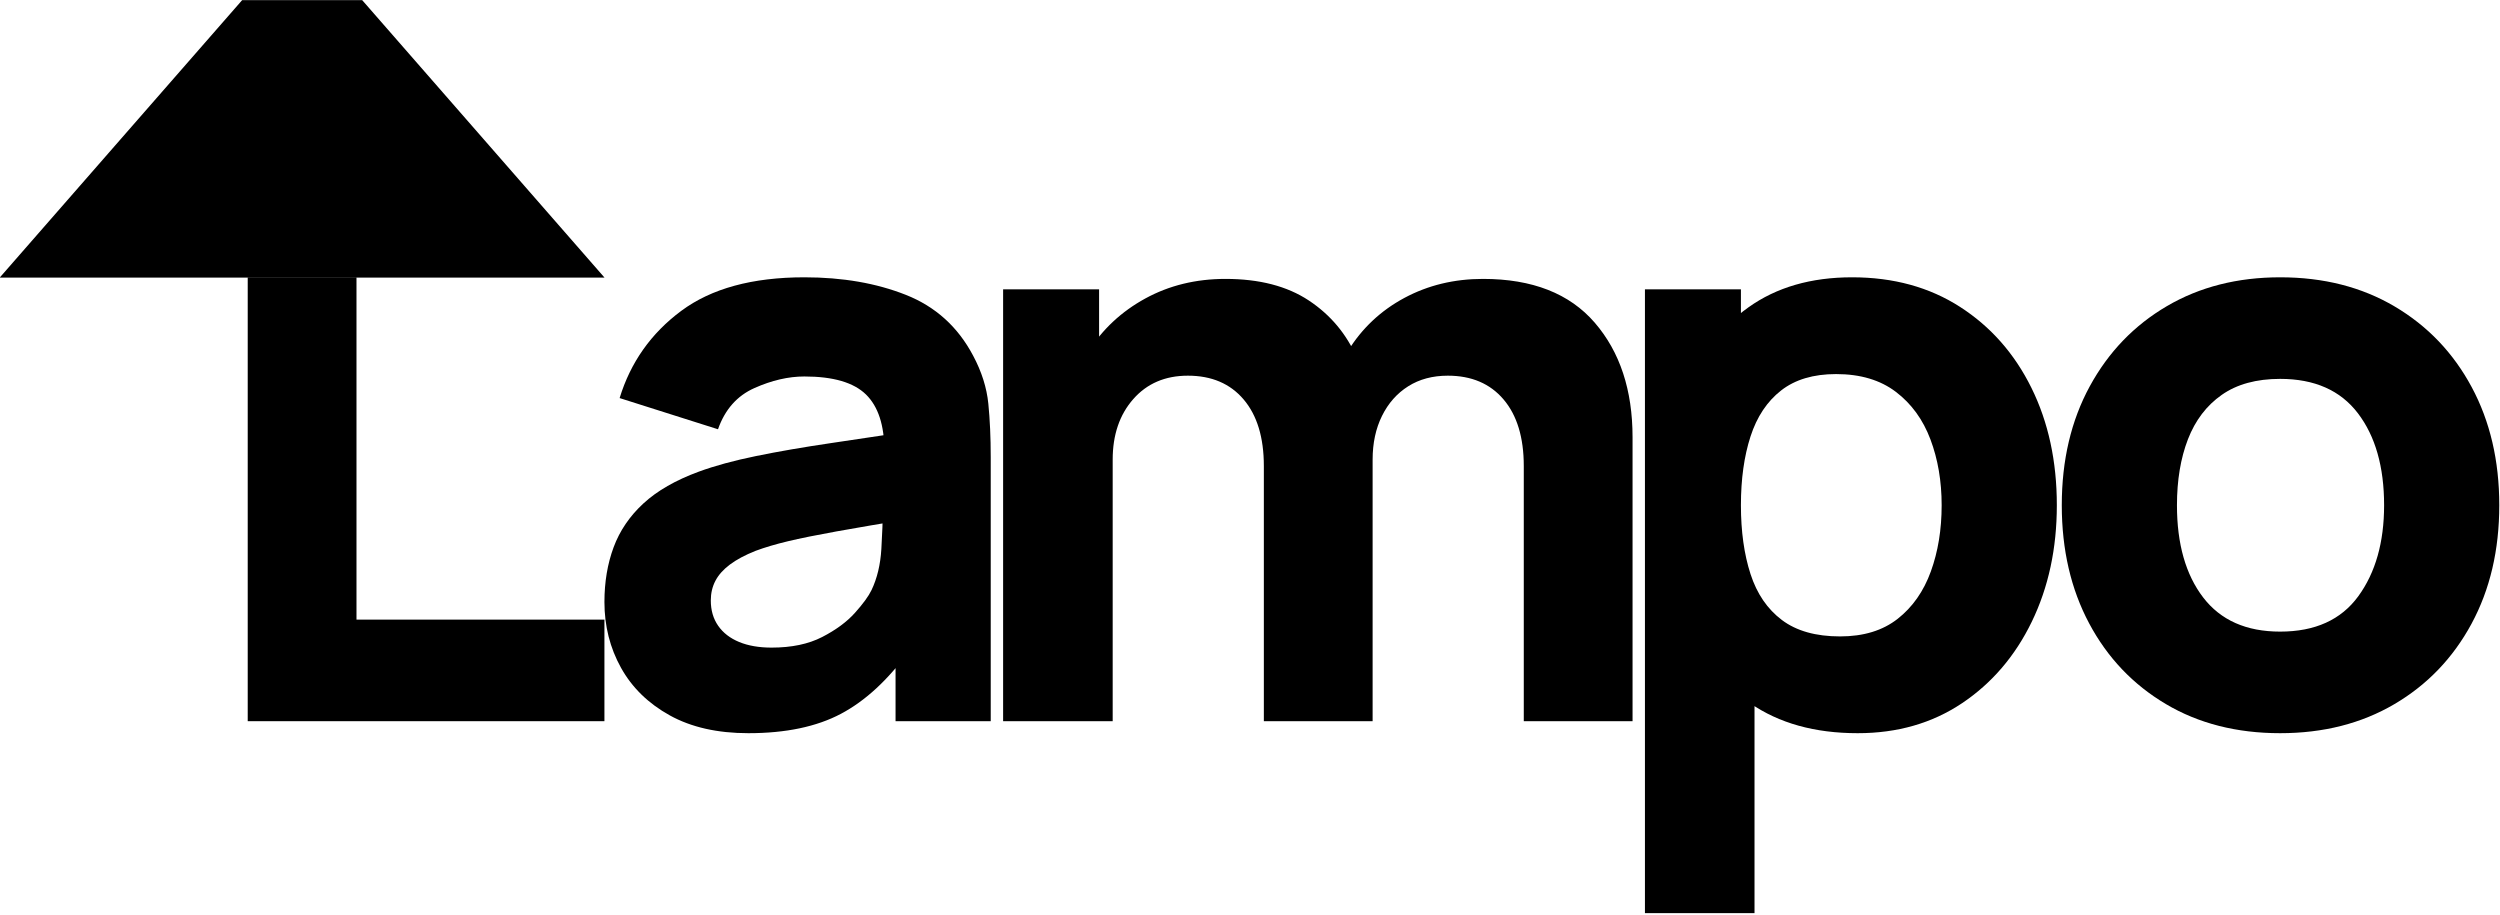
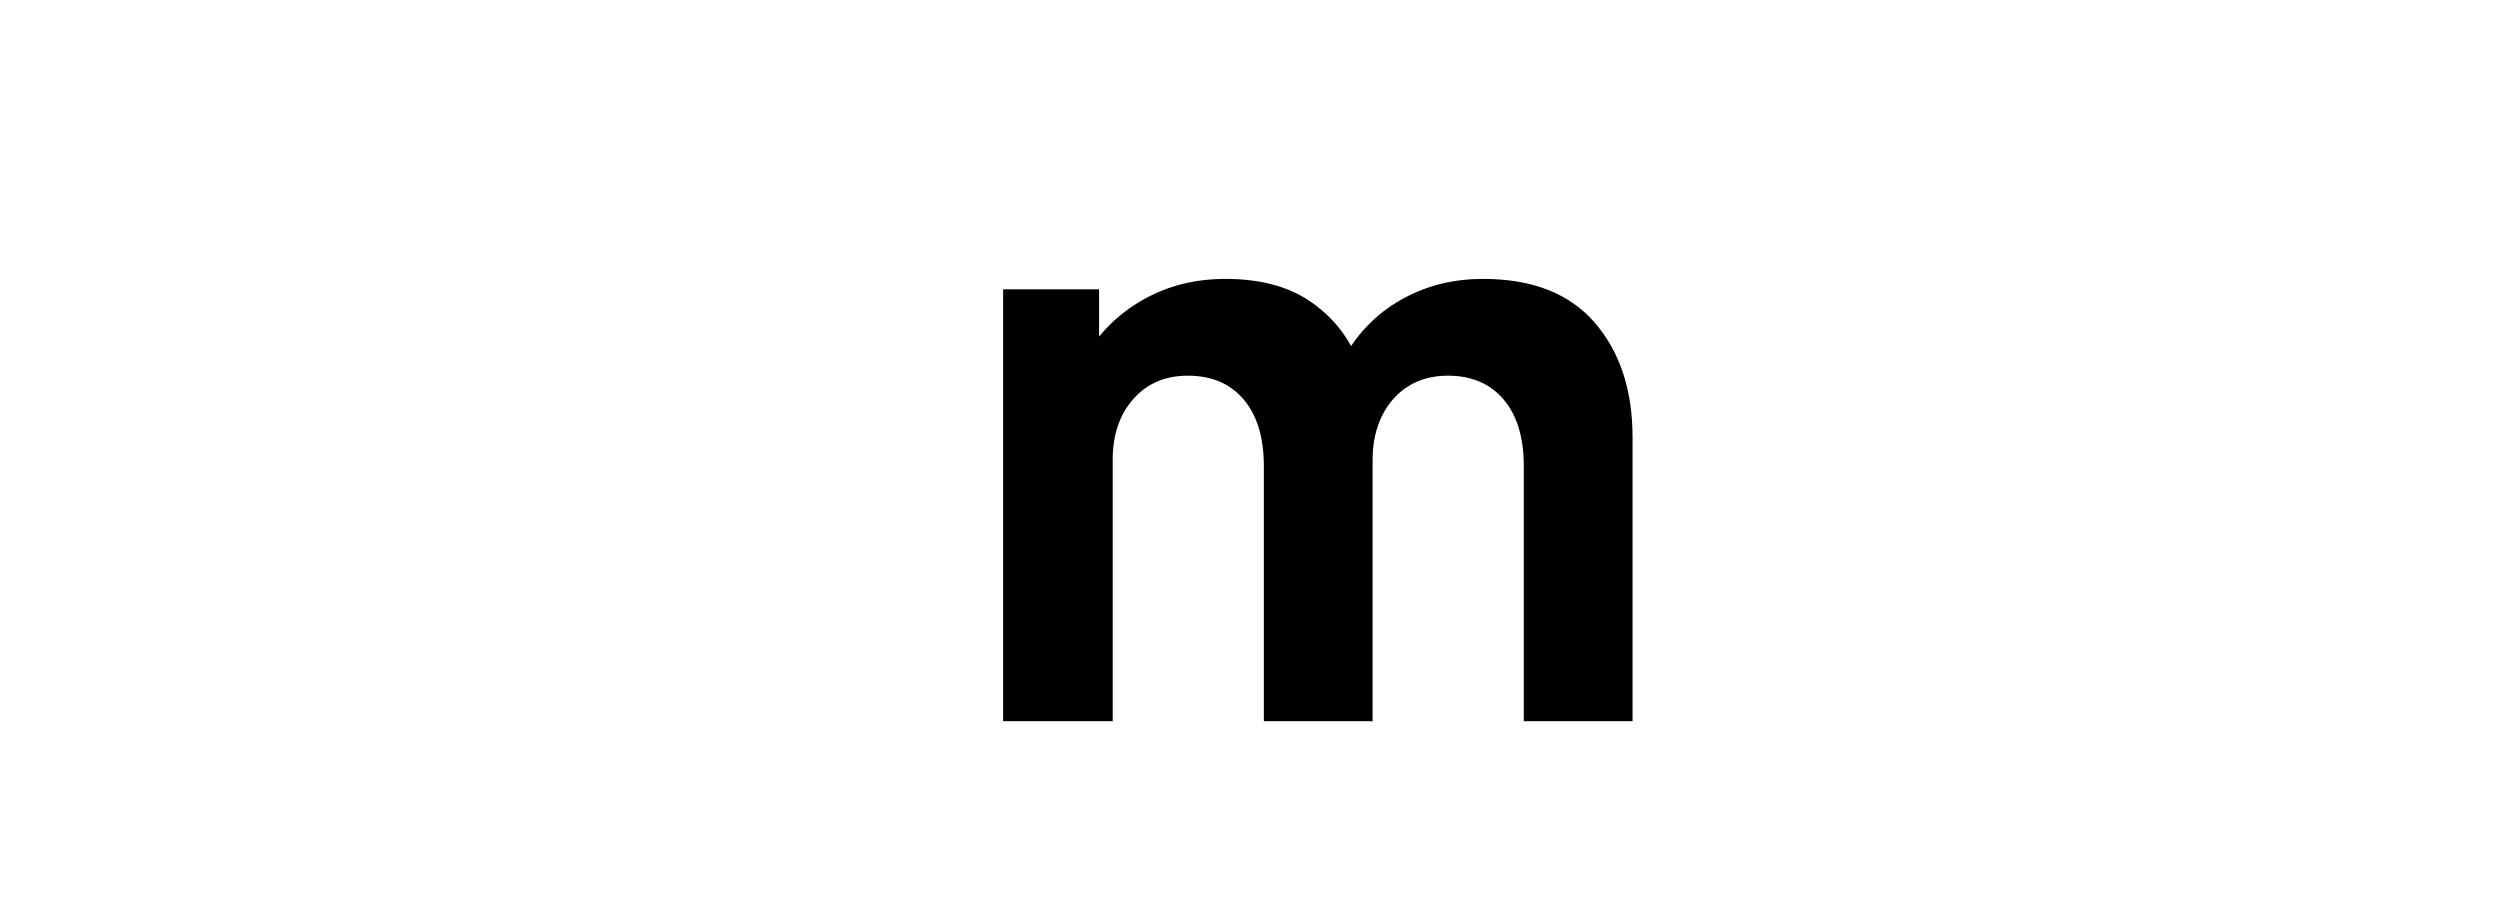
<svg xmlns="http://www.w3.org/2000/svg" width="100%" height="100%" viewBox="0 0 743 272" version="1.1" xml:space="preserve" style="fill-rule:evenodd;clip-rule:evenodd;stroke-linejoin:round;stroke-miterlimit:2;">
  <g transform="matrix(1,0,0,1,-140.757,-376.368)">
    <g transform="matrix(1.211,0,0,1.178,0,0)">
      <g transform="matrix(0.464,0,0,0.477,153.093,245.401)">
        <g transform="matrix(1,0,0,1,-52.894,-57.992)">
-           <path d="M104.474,594.779L104.474,360L162.005,360L162.005,541.055L293.143,541.055L293.143,594.779L104.474,594.779Z" style="fill-rule:nonzero;" />
-         </g>
+           </g>
        <g transform="matrix(1.602,0,0,1.77,-277.224,-417.813)">
-           <path d="M323.044,406.764L123.368,406.764L203.4,323.862L243.044,323.862L323.044,406.764Z" />
-         </g>
+           </g>
        <g transform="matrix(1,0,0,1,-76.16,-57.992)">
-           <path d="M392.554,601.124C376.197,601.124 362.343,597.987 350.992,591.712C339.641,585.437 331.039,577.047 325.187,566.542C319.336,556.037 316.41,544.439 316.41,531.748C316.41,521.173 318.031,511.513 321.274,502.771C324.518,494.028 329.77,486.308 337.032,479.61C344.294,472.912 354.059,467.307 366.327,462.795C374.787,459.693 384.869,456.943 396.573,454.546C408.277,452.149 421.531,449.858 436.337,447.672C451.143,445.486 467.43,443.054 485.197,440.375L464.468,451.796C464.468,438.26 461.225,428.319 454.739,421.973C448.252,415.628 437.395,412.455 422.166,412.455C413.705,412.455 404.892,414.5 395.727,418.589C386.561,422.678 380.145,429.94 376.479,440.375L324.447,423.877C330.228,404.982 341.086,389.612 357.02,377.767C372.954,365.922 394.669,360 422.166,360C442.33,360 460.238,363.102 475.89,369.307C491.542,375.511 503.387,386.228 511.424,401.456C515.936,409.917 518.616,418.377 519.462,426.838C520.308,435.298 520.731,444.746 520.731,455.181L520.731,594.779L470.391,594.779L470.391,547.823L477.582,557.553C466.442,572.923 454.421,584.027 441.519,590.866C428.617,597.705 412.295,601.124 392.554,601.124ZM404.822,555.861C415.397,555.861 424.316,553.992 431.578,550.256C438.84,546.519 444.621,542.253 448.922,537.459C453.223,532.665 456.149,528.646 457.7,525.403C460.661,519.198 462.388,511.972 462.882,503.723C463.376,495.474 463.622,488.6 463.622,483.1L480.543,487.331C463.481,490.151 449.662,492.513 439.087,494.416C428.511,496.32 419.98,498.047 413.494,499.598C407.007,501.149 401.297,502.841 396.361,504.675C390.721,506.931 386.173,509.363 382.719,511.972C379.264,514.58 376.726,517.436 375.104,520.538C373.483,523.64 372.672,527.095 372.672,530.902C372.672,536.119 373.976,540.596 376.585,544.333C379.194,548.07 382.895,550.925 387.689,552.899C392.484,554.874 398.194,555.861 404.822,555.861Z" style="fill-rule:nonzero;" />
-         </g>
+           </g>
        <g transform="matrix(1,0,0,1,-124.18,-57.992)">
          <path d="M850.69,594.779L850.69,459.834C850.69,444.746 847.13,433.007 840.009,424.617C832.888,416.227 823.053,412.032 810.503,412.032C802.465,412.032 795.485,413.9 789.563,417.637C783.641,421.374 779.023,426.591 775.709,433.289C772.395,439.987 770.738,447.707 770.738,456.45L746.626,440.375C746.626,424.723 750.327,410.904 757.73,398.918C765.133,386.933 775.074,377.591 787.554,370.893C800.033,364.195 813.887,360.846 829.116,360.846C855.202,360.846 874.908,368.566 888.234,384.007C901.559,399.447 908.222,419.647 908.222,444.605L908.222,594.779L850.69,594.779ZM575.301,594.779L575.301,366.345L626.064,366.345L626.064,442.067L633.255,442.067L633.255,594.779L575.301,594.779ZM713.207,594.779L713.207,459.834C713.207,444.746 709.647,433.007 702.526,424.617C695.405,416.227 685.569,412.032 673.02,412.032C661.034,412.032 651.41,416.157 644.148,424.406C636.886,432.655 633.255,443.336 633.255,456.45L609.143,439.529C609.143,424.582 612.88,411.186 620.353,399.341C627.826,387.497 637.873,378.12 650.494,371.21C663.114,364.301 677.25,360.846 692.902,360.846C710.81,360.846 725.51,364.653 737.002,372.268C748.494,379.882 756.99,390.035 762.489,402.726C767.989,415.416 770.738,429.376 770.738,444.605L770.738,594.779L713.207,594.779Z" style="fill-rule:nonzero;" />
        </g>
        <g transform="matrix(1,0,0,1,-172.201,-57.992)">
-           <path d="M1075.32,601.124C1052.61,601.124 1033.65,595.836 1018.42,585.261C1003.19,574.685 991.734,560.302 984.049,542.112C976.364,523.922 972.521,503.406 972.521,480.562C972.521,457.719 976.329,437.202 983.943,419.012C991.557,400.822 1002.77,386.439 1017.57,375.863C1032.38,365.288 1050.64,360 1072.36,360C1094.21,360 1113.25,365.217 1129.46,375.652C1145.68,386.087 1158.27,400.364 1167.22,418.483C1176.17,436.603 1180.65,457.296 1180.65,480.562C1180.65,503.406 1176.24,523.922 1167.43,542.112C1158.62,560.302 1146.31,574.685 1130.52,585.261C1114.73,595.836 1096.33,601.124 1075.32,601.124ZM962.792,696.305L962.792,366.345L1013.56,366.345L1013.56,522.865L1020.75,522.865L1020.75,696.305L962.792,696.305ZM1066.01,549.938C1078.42,549.938 1088.57,546.836 1096.47,540.632C1104.36,534.427 1110.22,526.073 1114.02,515.567C1117.83,505.062 1119.73,493.394 1119.73,480.562C1119.73,467.871 1117.76,456.273 1113.81,445.768C1109.86,435.263 1103.77,426.873 1095.52,420.598C1087.27,414.323 1076.73,411.186 1063.89,411.186C1051.91,411.186 1042.21,414.077 1034.81,419.858C1027.41,425.639 1022.01,433.747 1018.63,444.182C1015.25,454.617 1013.56,466.743 1013.56,480.562C1013.56,494.381 1015.25,506.508 1018.63,516.942C1022.01,527.377 1027.55,535.485 1035.24,541.266C1042.92,547.048 1053.18,549.938 1066.01,549.938Z" style="fill-rule:nonzero;" />
-         </g>
+           </g>
        <g transform="matrix(1,0,0,1,-203.423,-57.992)">
-           <path d="M1329.98,601.124C1306.99,601.124 1286.83,595.977 1269.49,585.684C1252.14,575.39 1238.64,561.184 1228.98,543.064C1219.32,524.945 1214.49,504.111 1214.49,480.562C1214.49,456.732 1219.43,435.757 1229.3,417.637C1239.17,399.518 1252.78,385.382 1270.12,375.229C1287.46,365.076 1307.42,360 1329.98,360C1352.96,360 1373.16,365.147 1390.58,375.44C1407.99,385.734 1421.56,399.941 1431.29,418.06C1441.02,436.18 1445.89,457.014 1445.89,480.562C1445.89,504.252 1440.99,525.156 1431.19,543.276C1421.39,561.395 1407.78,575.567 1390.36,585.79C1372.95,596.013 1352.82,601.124 1329.98,601.124ZM1329.98,547.4C1348.45,547.4 1362.23,541.16 1371.33,528.681C1380.42,516.202 1384.97,500.162 1384.97,480.562C1384.97,460.257 1380.35,444.041 1371.12,431.914C1361.88,419.788 1348.17,413.724 1329.98,413.724C1317.43,413.724 1307.13,416.544 1299.1,422.185C1291.06,427.825 1285.1,435.651 1281.22,445.663C1277.35,455.674 1275.41,467.307 1275.41,480.562C1275.41,501.008 1280.03,517.26 1289.26,529.316C1298.5,541.372 1312.07,547.4 1329.98,547.4Z" style="fill-rule:nonzero;" />
-         </g>
+           </g>
      </g>
    </g>
  </g>
</svg>